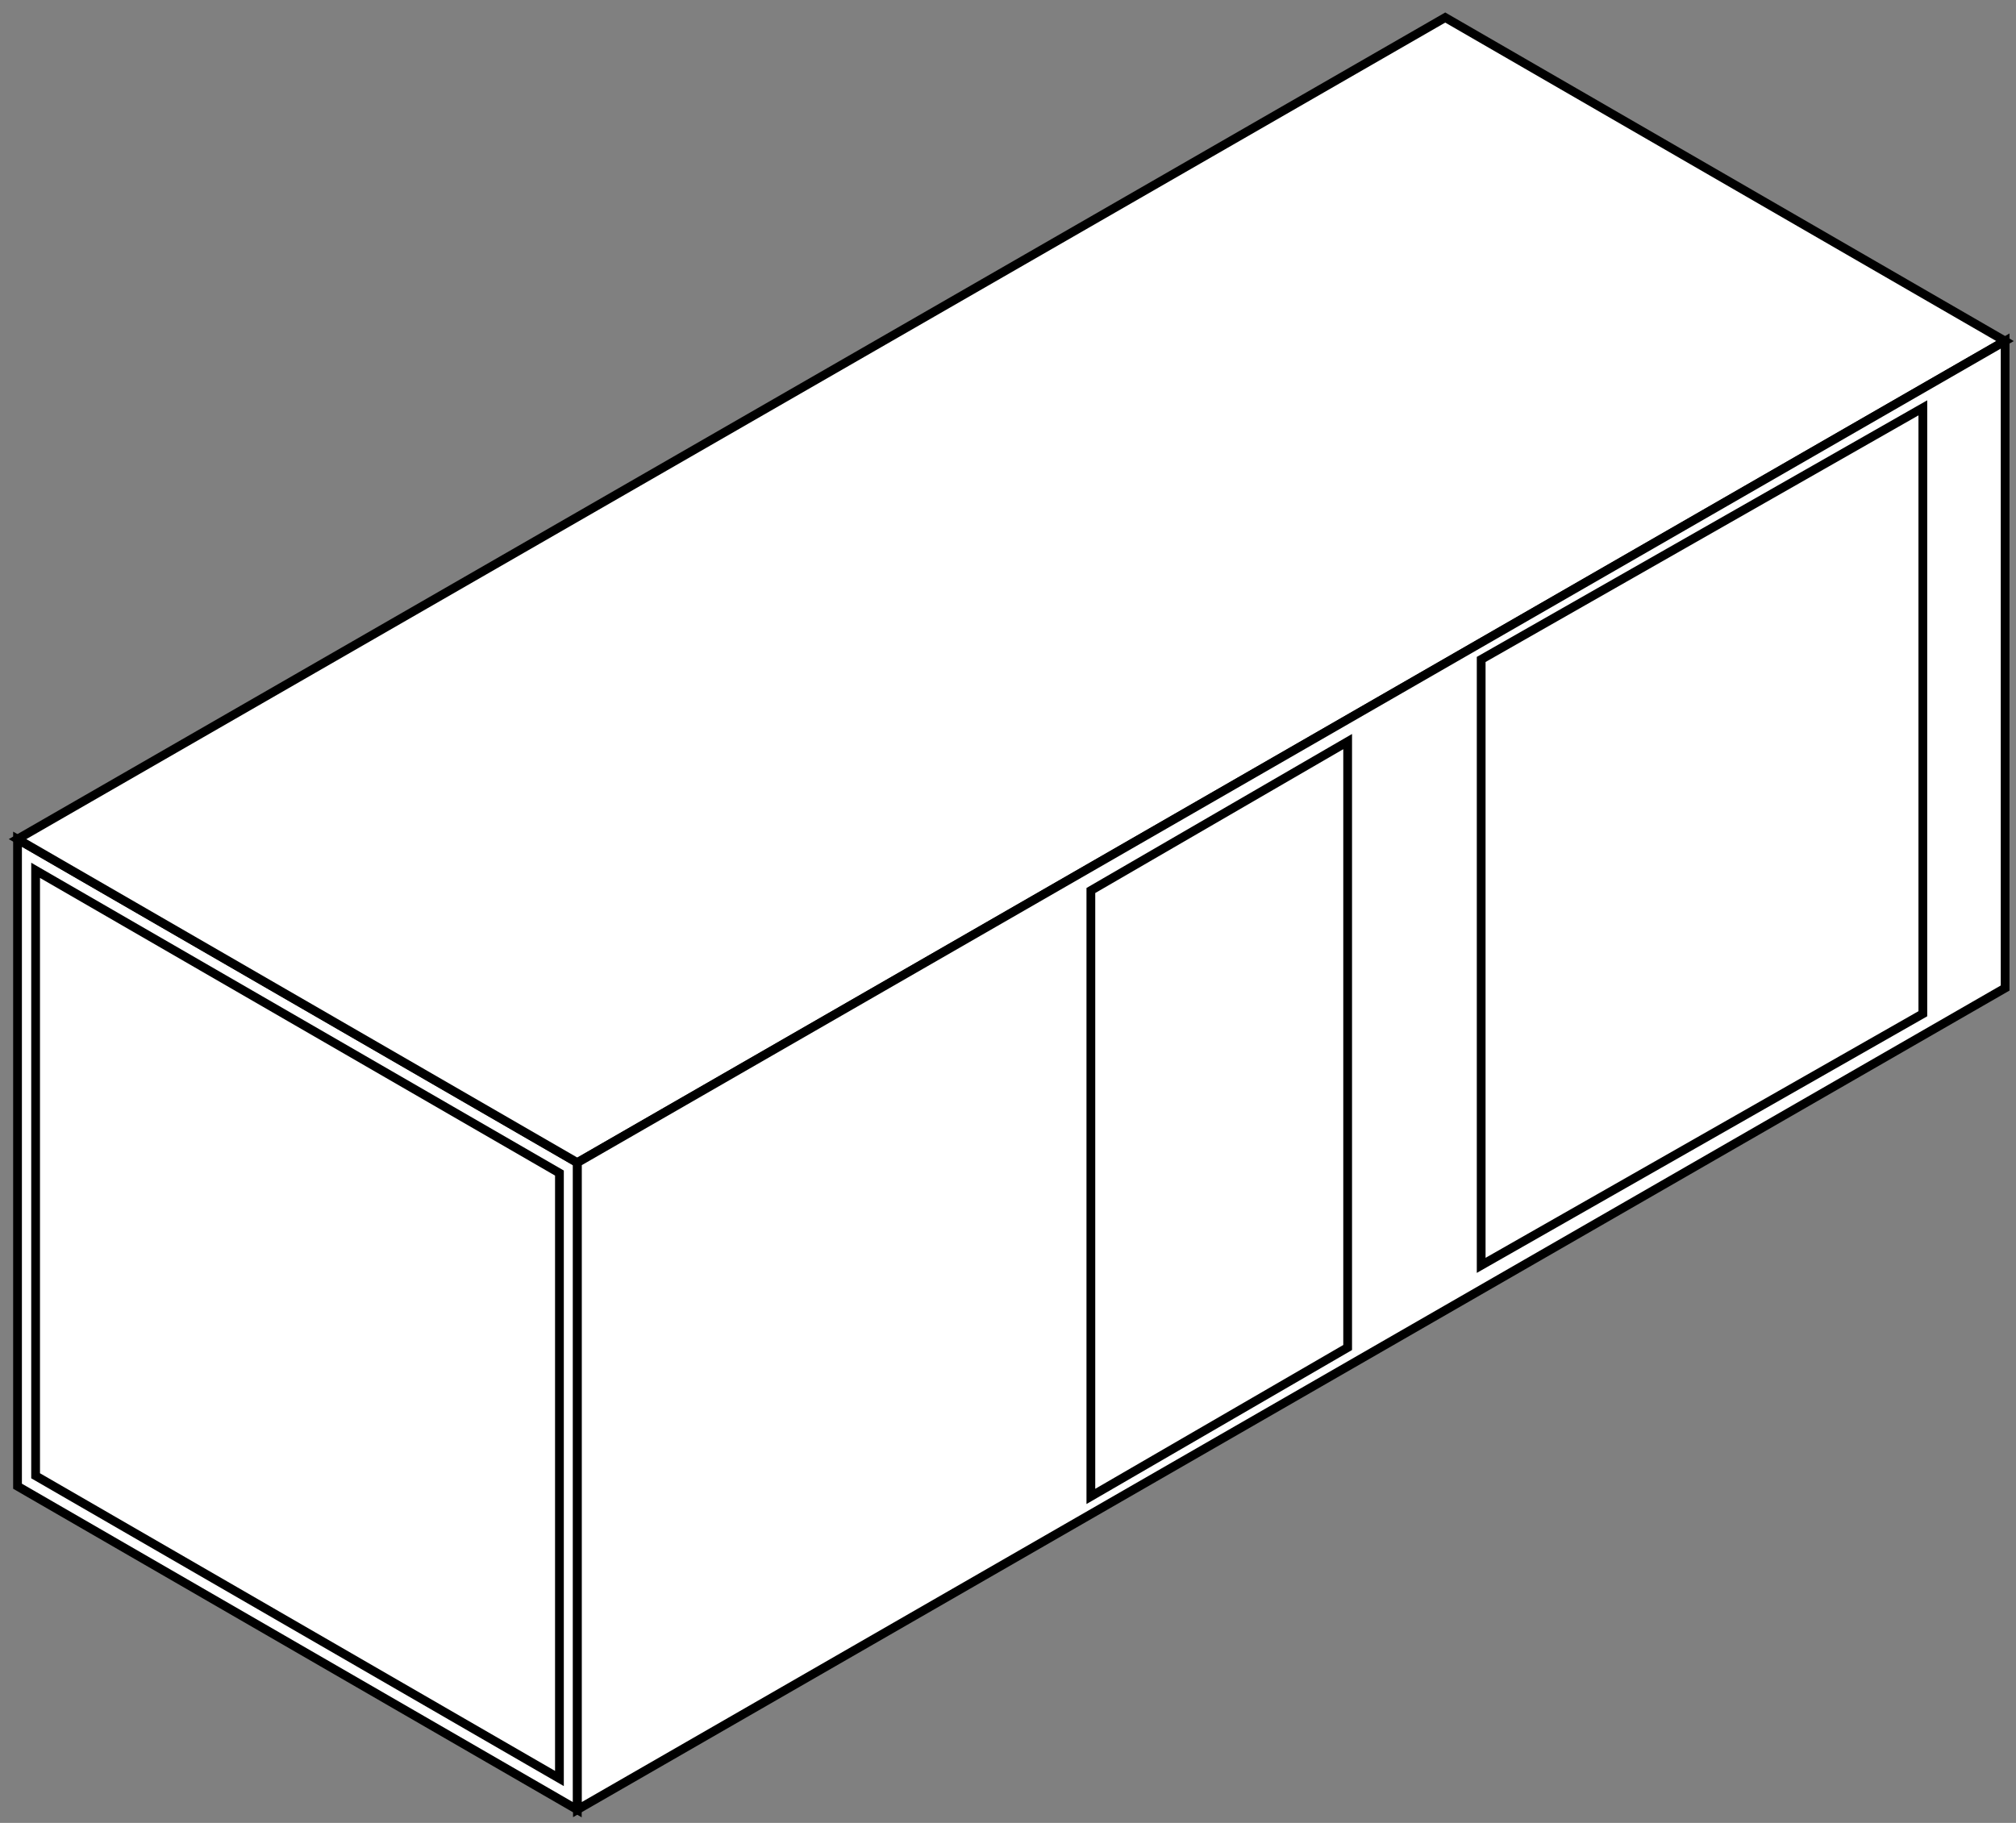
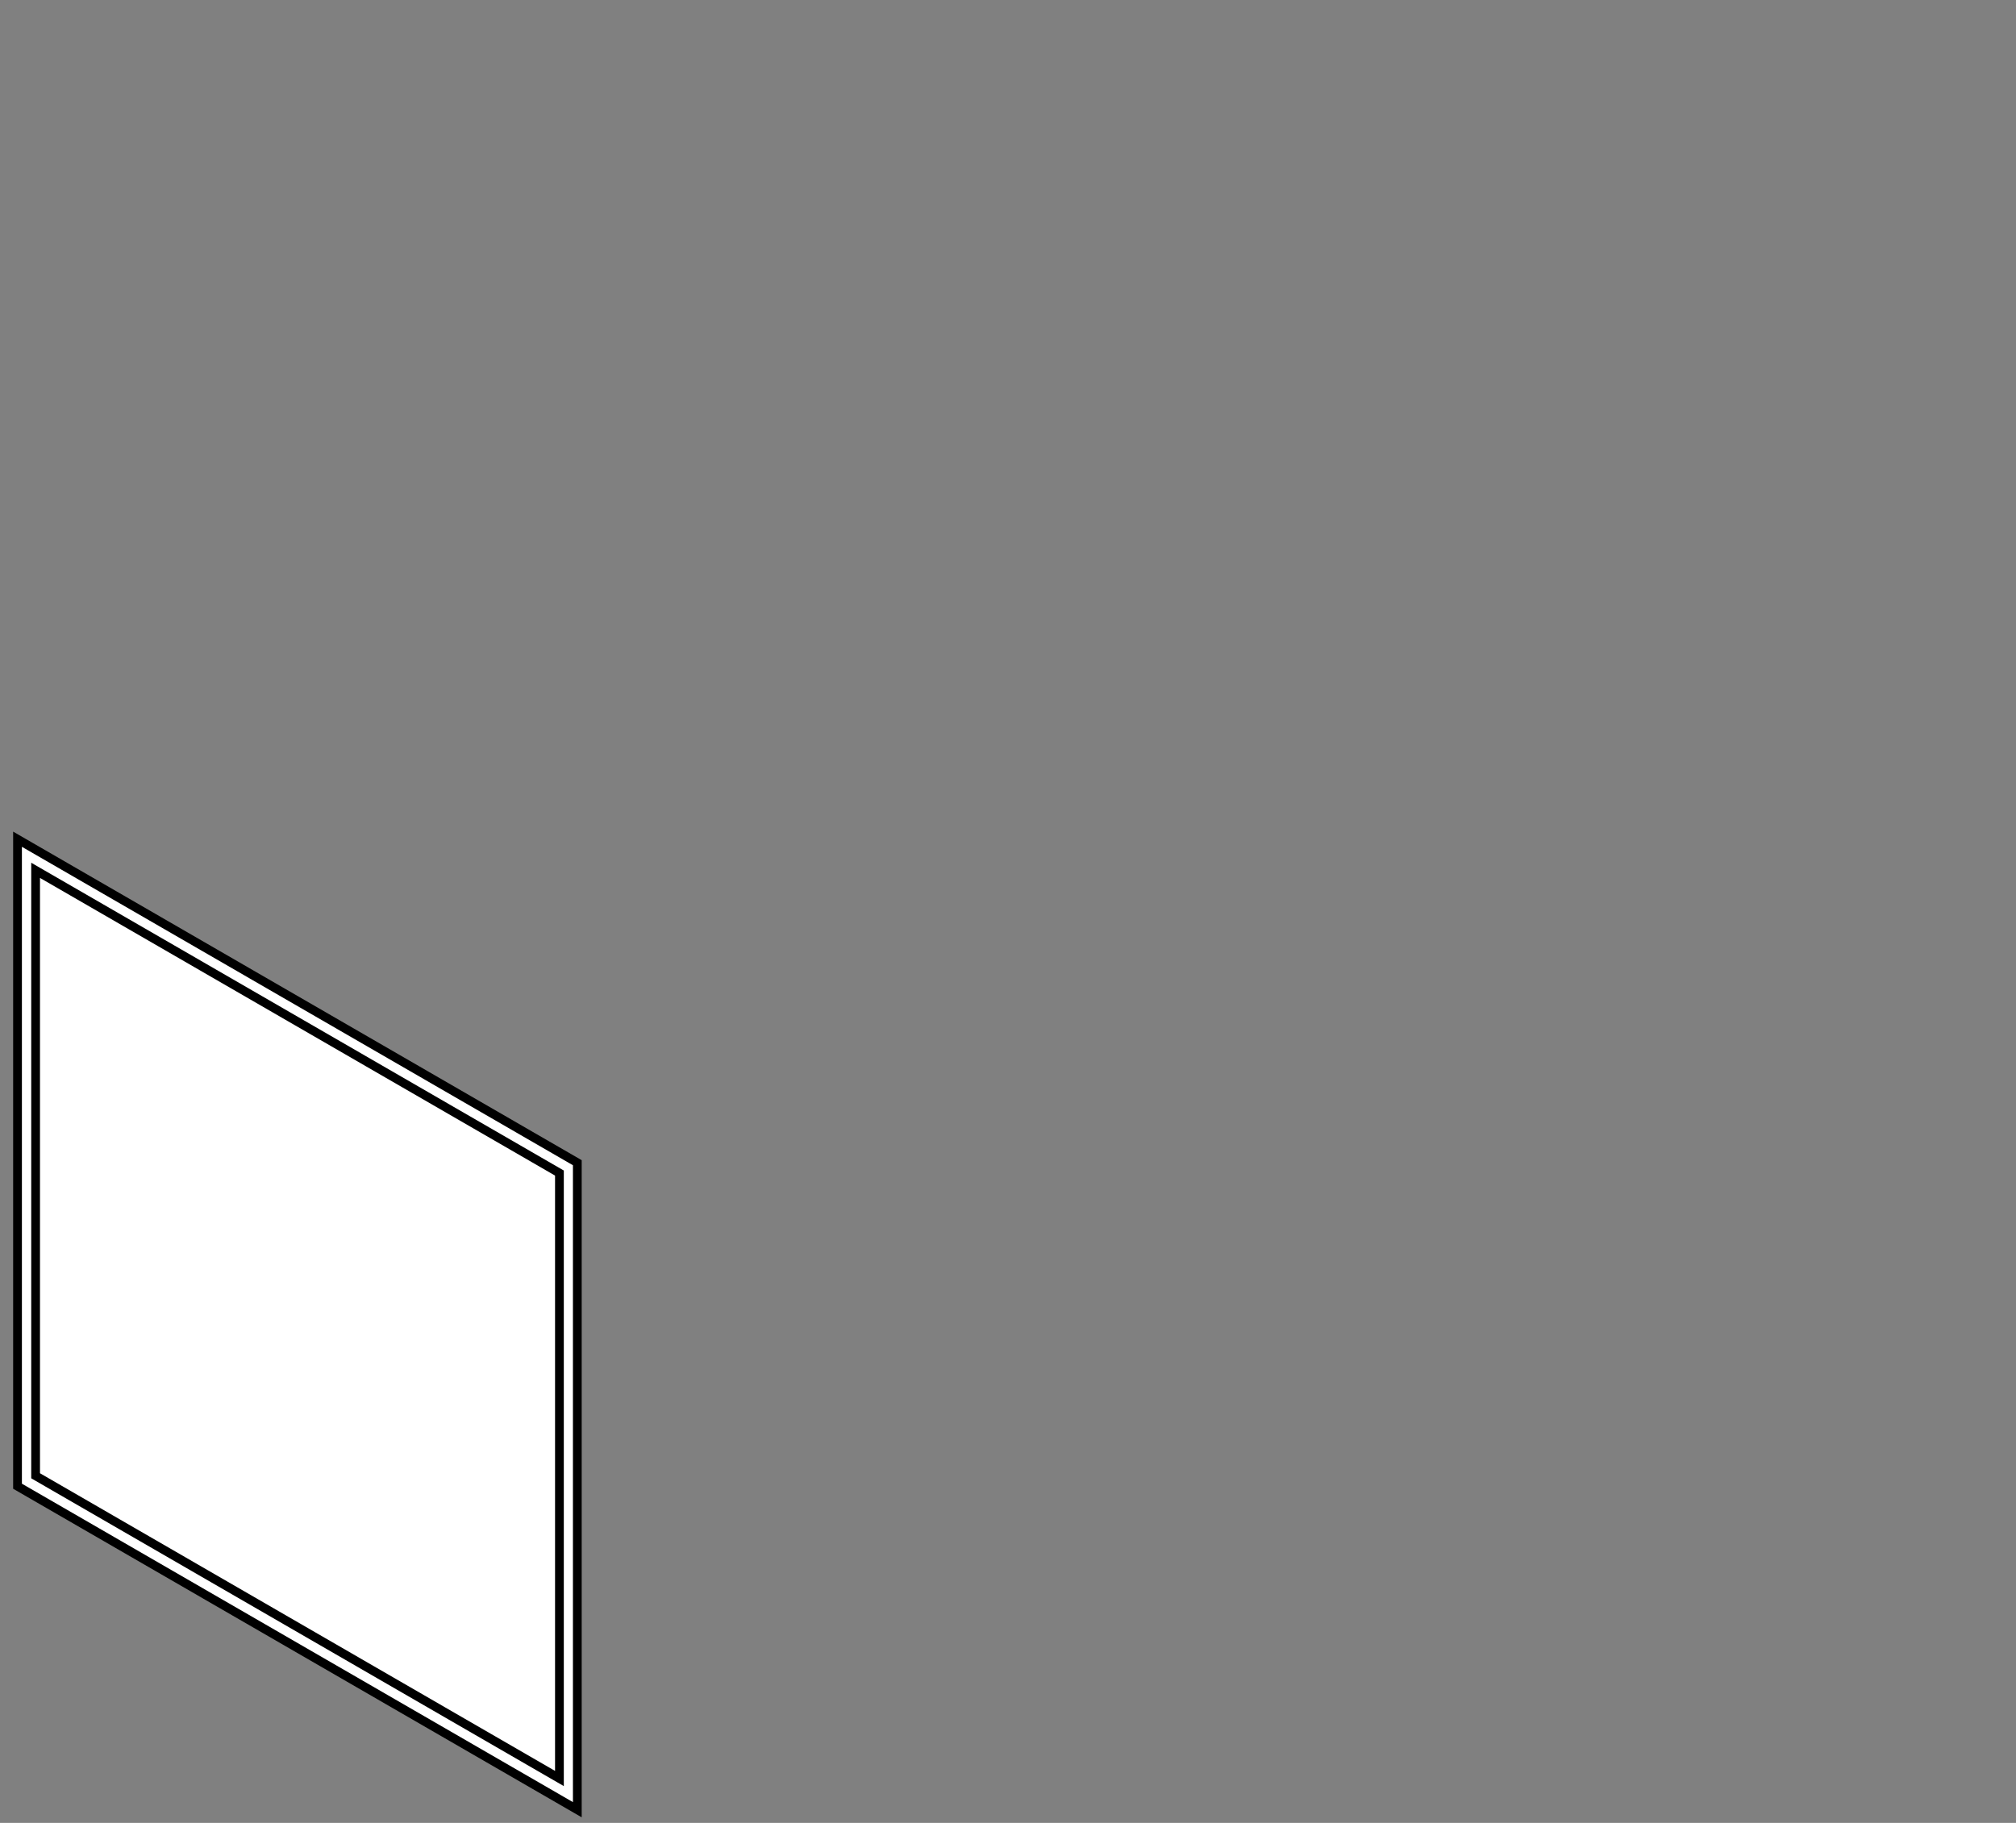
<svg xmlns="http://www.w3.org/2000/svg" width="115" height="104" viewBox="0 0 115 104" fill="none">
  <rect x="0" y="0" width="115" height="104" fill="#808080" stroke="none" />
  <path d="M32.932 103.248L1 84.792V47.879L32.932 66.335V103.248Z" fill="white" stroke="black" stroke-width="0.5" stroke-miterlimit="10" />
  <path d="M31.912 101.467L2.031 84.196V49.654L31.912 66.925V101.467Z" fill="white" stroke="black" stroke-width="0.5" stroke-miterlimit="10" />
-   <path d="M114.374 19.457L82.442 1L1 47.873L32.932 66.329L114.374 19.457Z" fill="white" stroke="black" stroke-width="0.5" stroke-miterlimit="10" />
-   <path d="M114.38 19.457V56.369L32.938 103.242V66.329L114.38 19.457Z" fill="white" stroke="black" stroke-width="0.5" stroke-miterlimit="10" />
-   <path d="M76.875 42.309V76.878L62.227 85.374V50.805L76.875 42.309Z" fill="white" stroke="black" stroke-width="0.5" stroke-miterlimit="10" />
-   <path d="M109.686 23.268V57.837L84.492 72.192V37.623L109.686 23.268Z" fill="white" stroke="black" stroke-width="0.5" stroke-miterlimit="10" />
</svg>